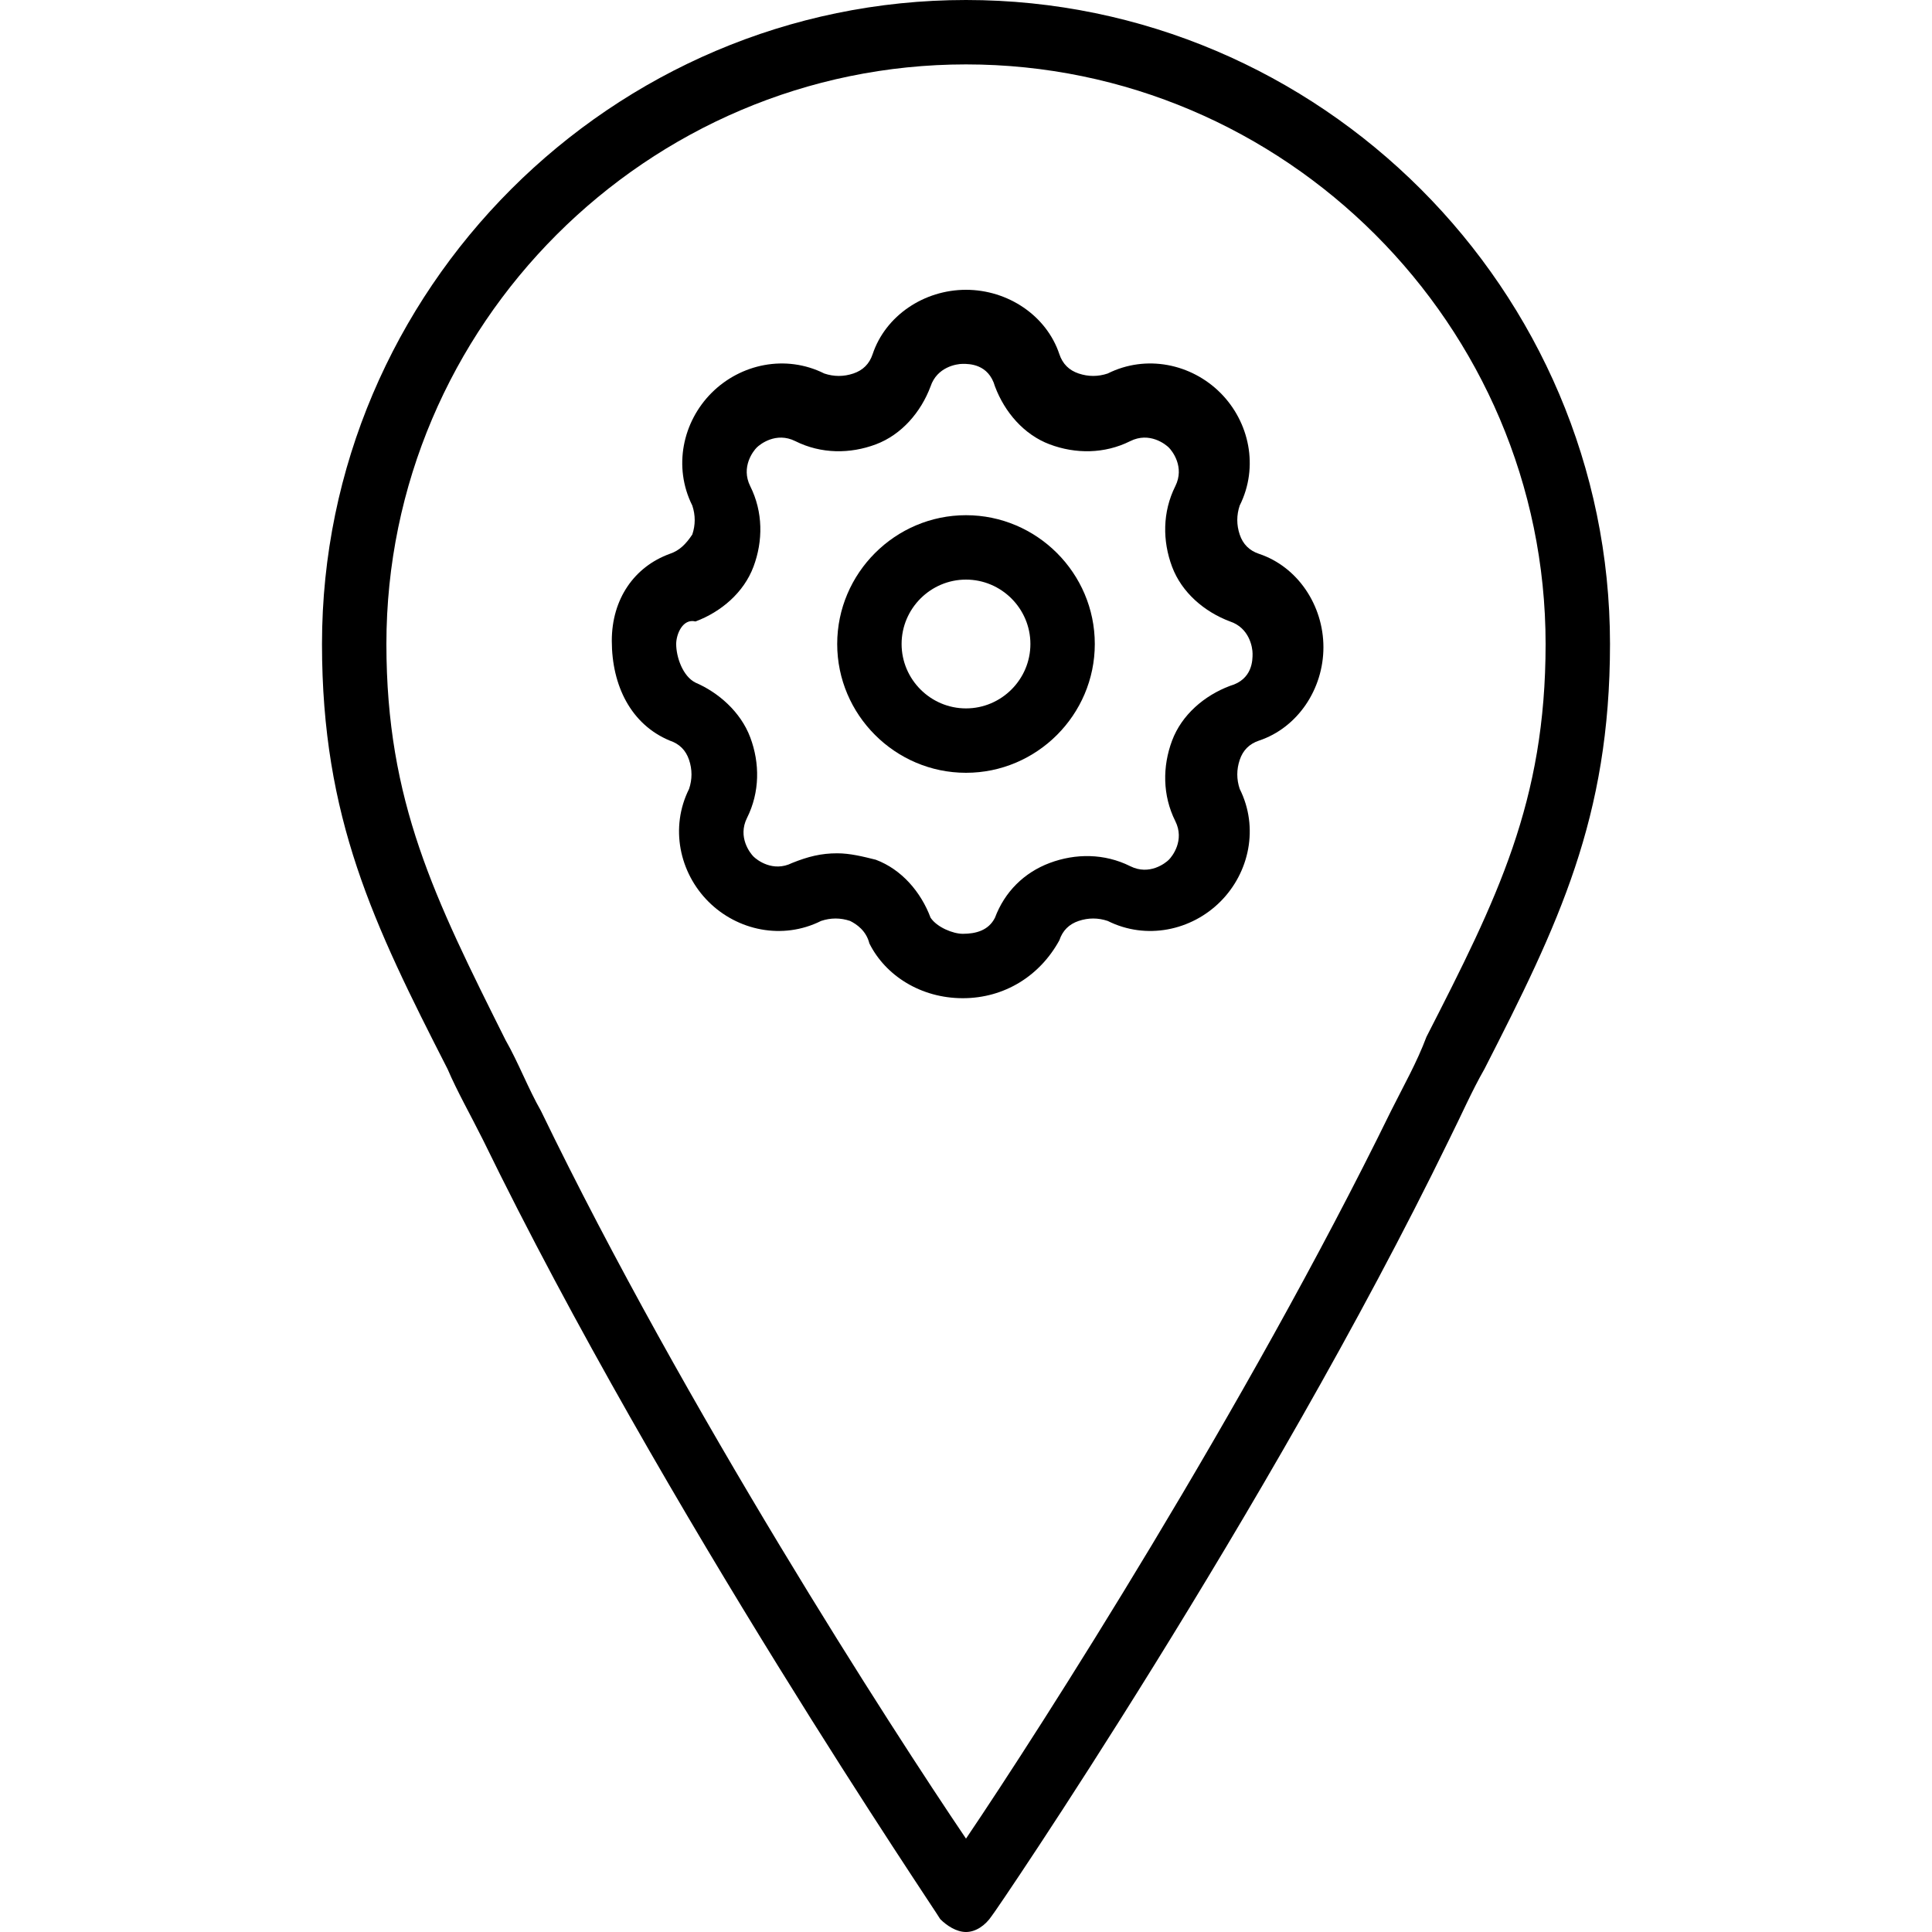
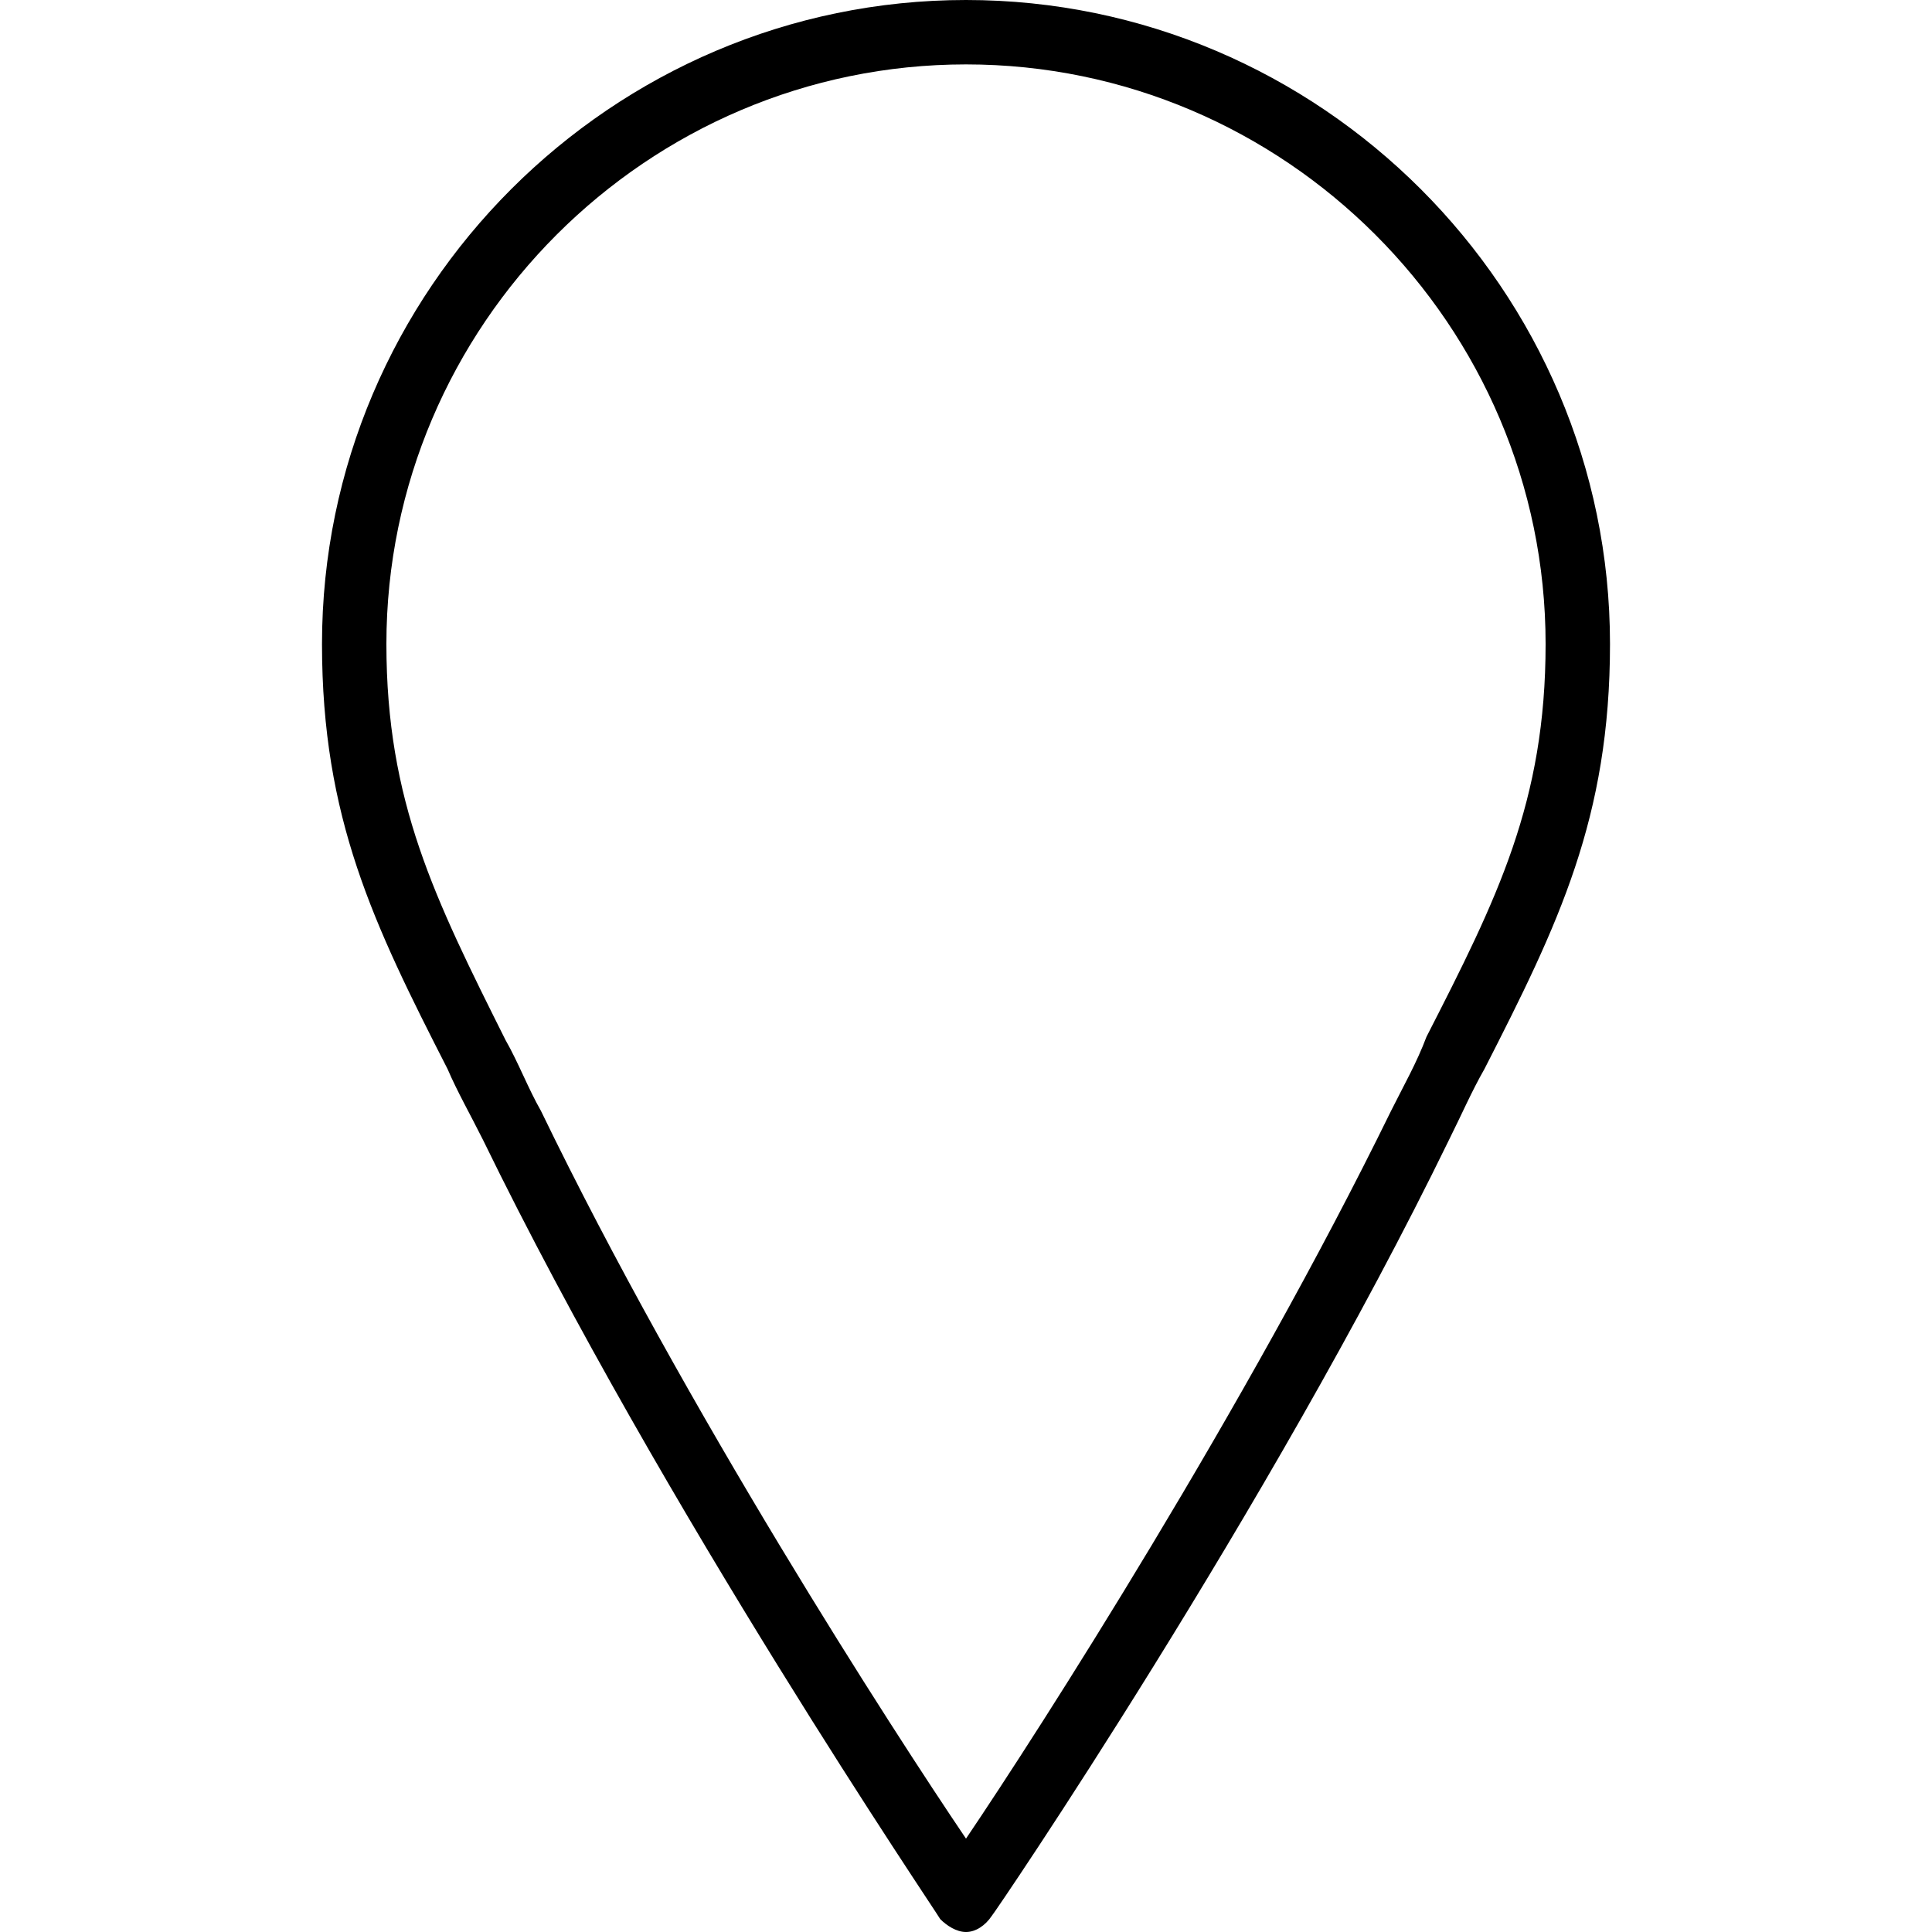
<svg xmlns="http://www.w3.org/2000/svg" fill="#000000" height="800px" width="800px" version="1.1" id="Layer_1" viewBox="0 0 512 512" xml:space="preserve">
  <g transform="translate(1 1)">
    <g>
      <g>
-         <path d="M332.653,145.773c-2.56-0.853-4.267-2.56-5.12-5.12s-0.853-5.12,0-7.68c5.12-10.24,2.56-22.187-5.12-29.867     c-7.68-7.68-19.627-10.24-29.867-5.12c-2.56,0.853-5.12,0.853-7.68,0c-2.56-0.853-4.267-2.56-5.12-5.12     C276.333,82.627,266.093,75.8,255,75.8c-11.093,0-21.333,6.827-24.747,17.067c-0.853,2.56-2.56,4.267-5.12,5.12     s-5.12,0.853-7.68,0c-10.24-5.12-22.187-2.56-29.867,5.12c-7.68,7.68-10.24,19.627-5.12,29.867c0.853,2.56,0.853,5.12,0,7.68     c-1.707,2.56-3.413,4.267-5.973,5.12c-9.387,3.413-15.36,11.947-15.36,23.04c0,11.947,5.12,22.187,15.36,26.453     c2.56,0.853,4.267,2.56,5.12,5.12s0.853,5.12,0,7.68c-5.12,10.24-2.56,22.187,5.12,29.867s19.627,10.24,29.867,5.12     c2.56-0.853,5.12-0.853,7.68,0c1.707,0.853,4.267,2.56,5.12,5.973c4.267,8.533,13.653,14.507,24.747,14.507     c11.093,0,20.48-5.973,25.6-15.36c0.853-2.56,2.56-4.267,5.12-5.12c2.56-0.853,5.12-0.853,7.68,0     c10.24,5.12,22.187,2.56,29.867-5.12s10.24-19.627,5.12-29.867c-0.853-2.56-0.853-5.12,0-7.68s2.56-4.267,5.12-5.12     c10.24-3.413,17.067-13.653,17.067-24.747S342.893,149.187,332.653,145.773z M324.973,180.76c-6.827,2.56-12.8,7.68-15.36,14.507     c-2.56,6.827-2.56,14.507,0.853,21.333c2.56,5.12-0.853,9.387-1.707,10.24s-5.12,4.267-10.24,1.707     c-6.827-3.413-14.507-3.413-21.333-0.853c-6.827,2.56-11.947,7.68-14.507,14.507c-1.707,3.413-5.12,4.267-8.533,4.267     c-2.56,0-6.827-1.707-8.533-4.267c-2.56-6.827-7.68-12.8-14.507-15.36c-3.413-0.853-6.827-1.707-10.24-1.707     c-4.267,0-7.68,0.853-11.947,2.56c-5.12,2.56-9.387-0.853-10.24-1.707s-4.267-5.12-1.707-10.24     c3.413-6.827,3.413-14.507,0.853-21.333s-8.533-11.947-14.507-14.507c-3.413-1.707-5.12-6.827-5.12-10.24     c0-2.56,1.707-6.827,5.12-5.973c6.827-2.56,12.8-7.68,15.36-14.507s2.56-14.507-0.853-21.333c-2.56-5.12,0.853-9.387,1.707-10.24     s5.12-4.267,10.24-1.707c6.827,3.413,14.507,3.413,21.333,0.853c6.827-2.56,11.947-8.533,14.507-15.36     c1.707-5.12,6.827-5.973,8.533-5.973s6.827,0,8.533,5.973c2.56,6.827,7.68,12.8,14.507,15.36     c6.827,2.56,14.507,2.56,21.333-0.853c5.12-2.56,9.387,0.853,10.24,1.707c0.853,0.853,4.267,5.12,1.707,10.24     c-3.413,6.827-3.413,14.507-0.853,21.333c2.56,6.827,8.533,11.947,15.36,14.507c5.12,1.707,5.973,6.827,5.973,8.533     C330.947,173.933,330.947,179.053,324.973,180.76z" />
-         <path d="M255,135.533c-18.773,0-34.133,15.36-34.133,34.133c0,18.773,15.36,34.133,34.133,34.133s34.133-15.36,34.133-34.133     C289.133,150.893,273.773,135.533,255,135.533z M255,186.733c-9.387,0-17.067-7.68-17.067-17.067S245.613,152.6,255,152.6     c9.387,0,17.067,7.68,17.067,17.067S264.387,186.733,255,186.733z" />
        <path d="M255-1C161.133-1,84.333,75.8,84.333,169.667c0,46.08,13.653,74.24,33.28,112.64c2.56,5.973,5.973,11.947,9.387,18.773     c47.787,98.133,120.32,204.8,121.173,206.507C249.88,509.293,252.44,511,255,511c2.56,0,5.12-1.707,6.827-4.267     C262.68,505.88,335.213,399.213,383,301.08c3.413-6.827,5.973-12.8,9.387-18.773c19.627-38.4,33.28-66.56,33.28-112.64     C425.667,75.8,348.867-1,255-1z M377.027,273.773c-2.56,6.827-5.973,12.8-9.387,19.627     c-38.4,78.507-93.013,163.84-112.64,192.853C235.373,457.24,180.76,372.76,142.36,293.4c-3.413-5.973-5.973-12.8-9.387-18.773     C114.2,237.08,101.4,211.48,101.4,169.667c0-84.48,69.12-153.6,153.6-153.6s153.6,69.12,153.6,153.6     C408.6,211.48,395.8,237.08,377.027,273.773z" />
      </g>
    </g>
  </g>
</svg>